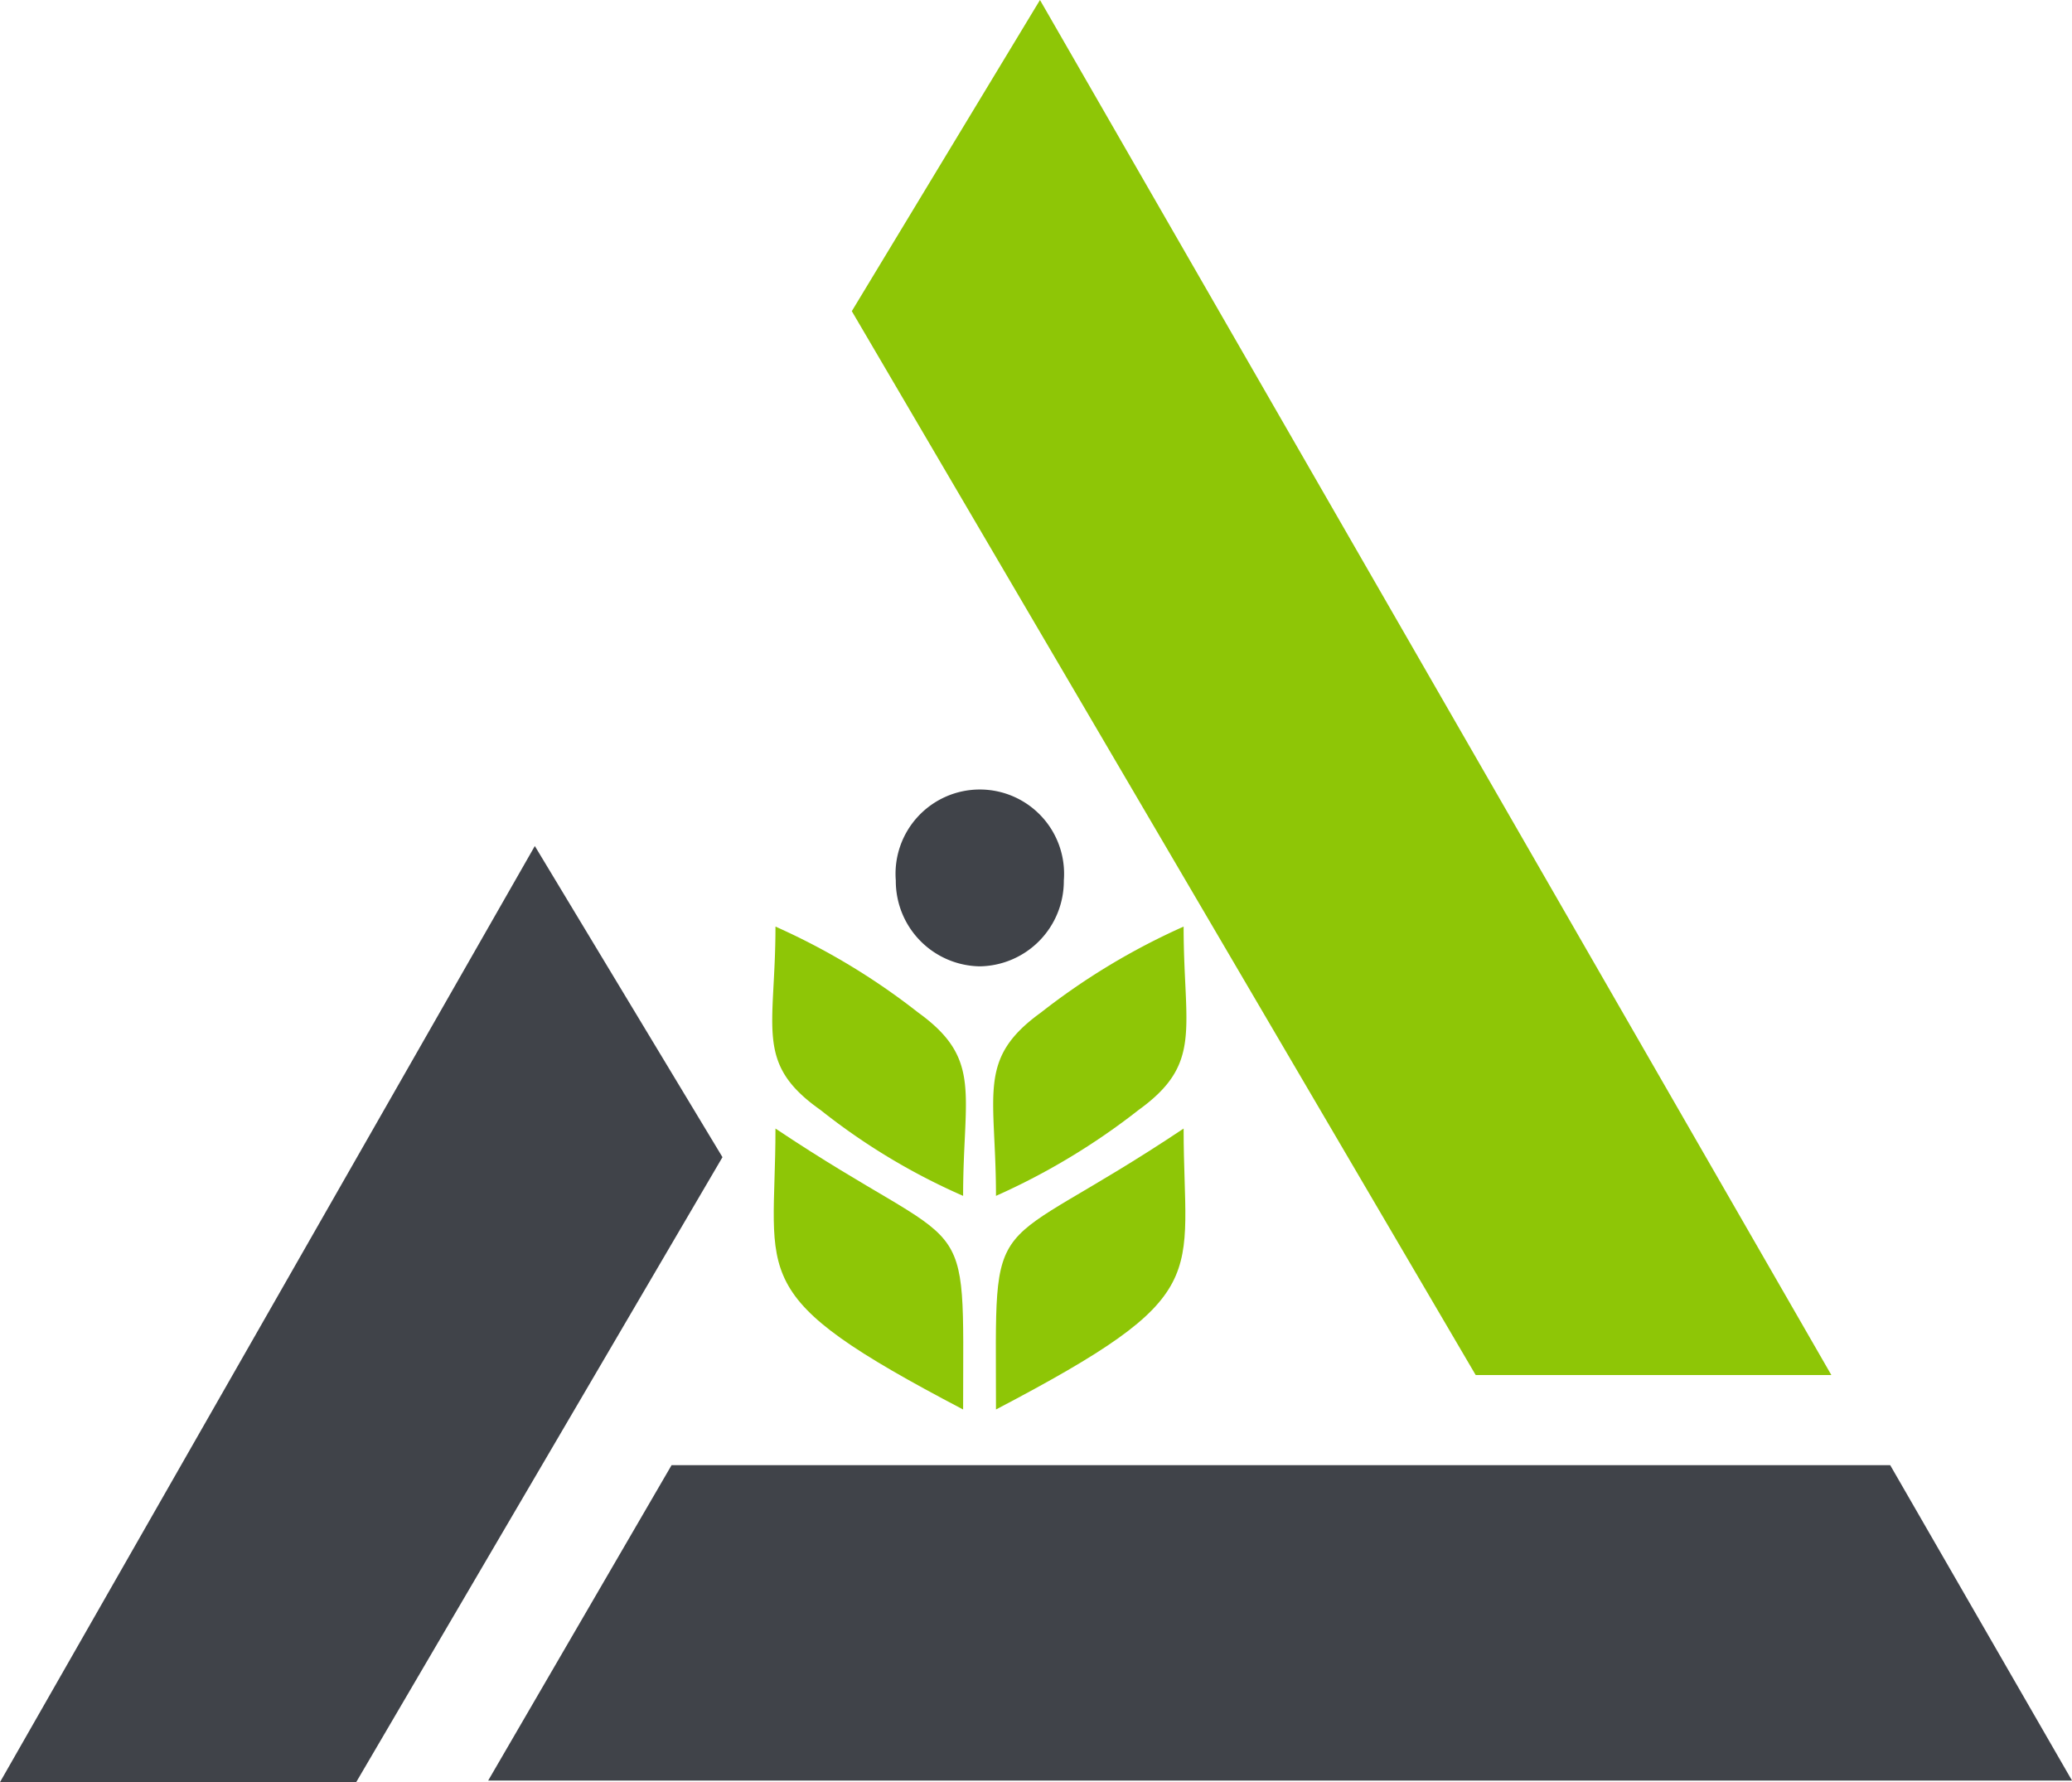
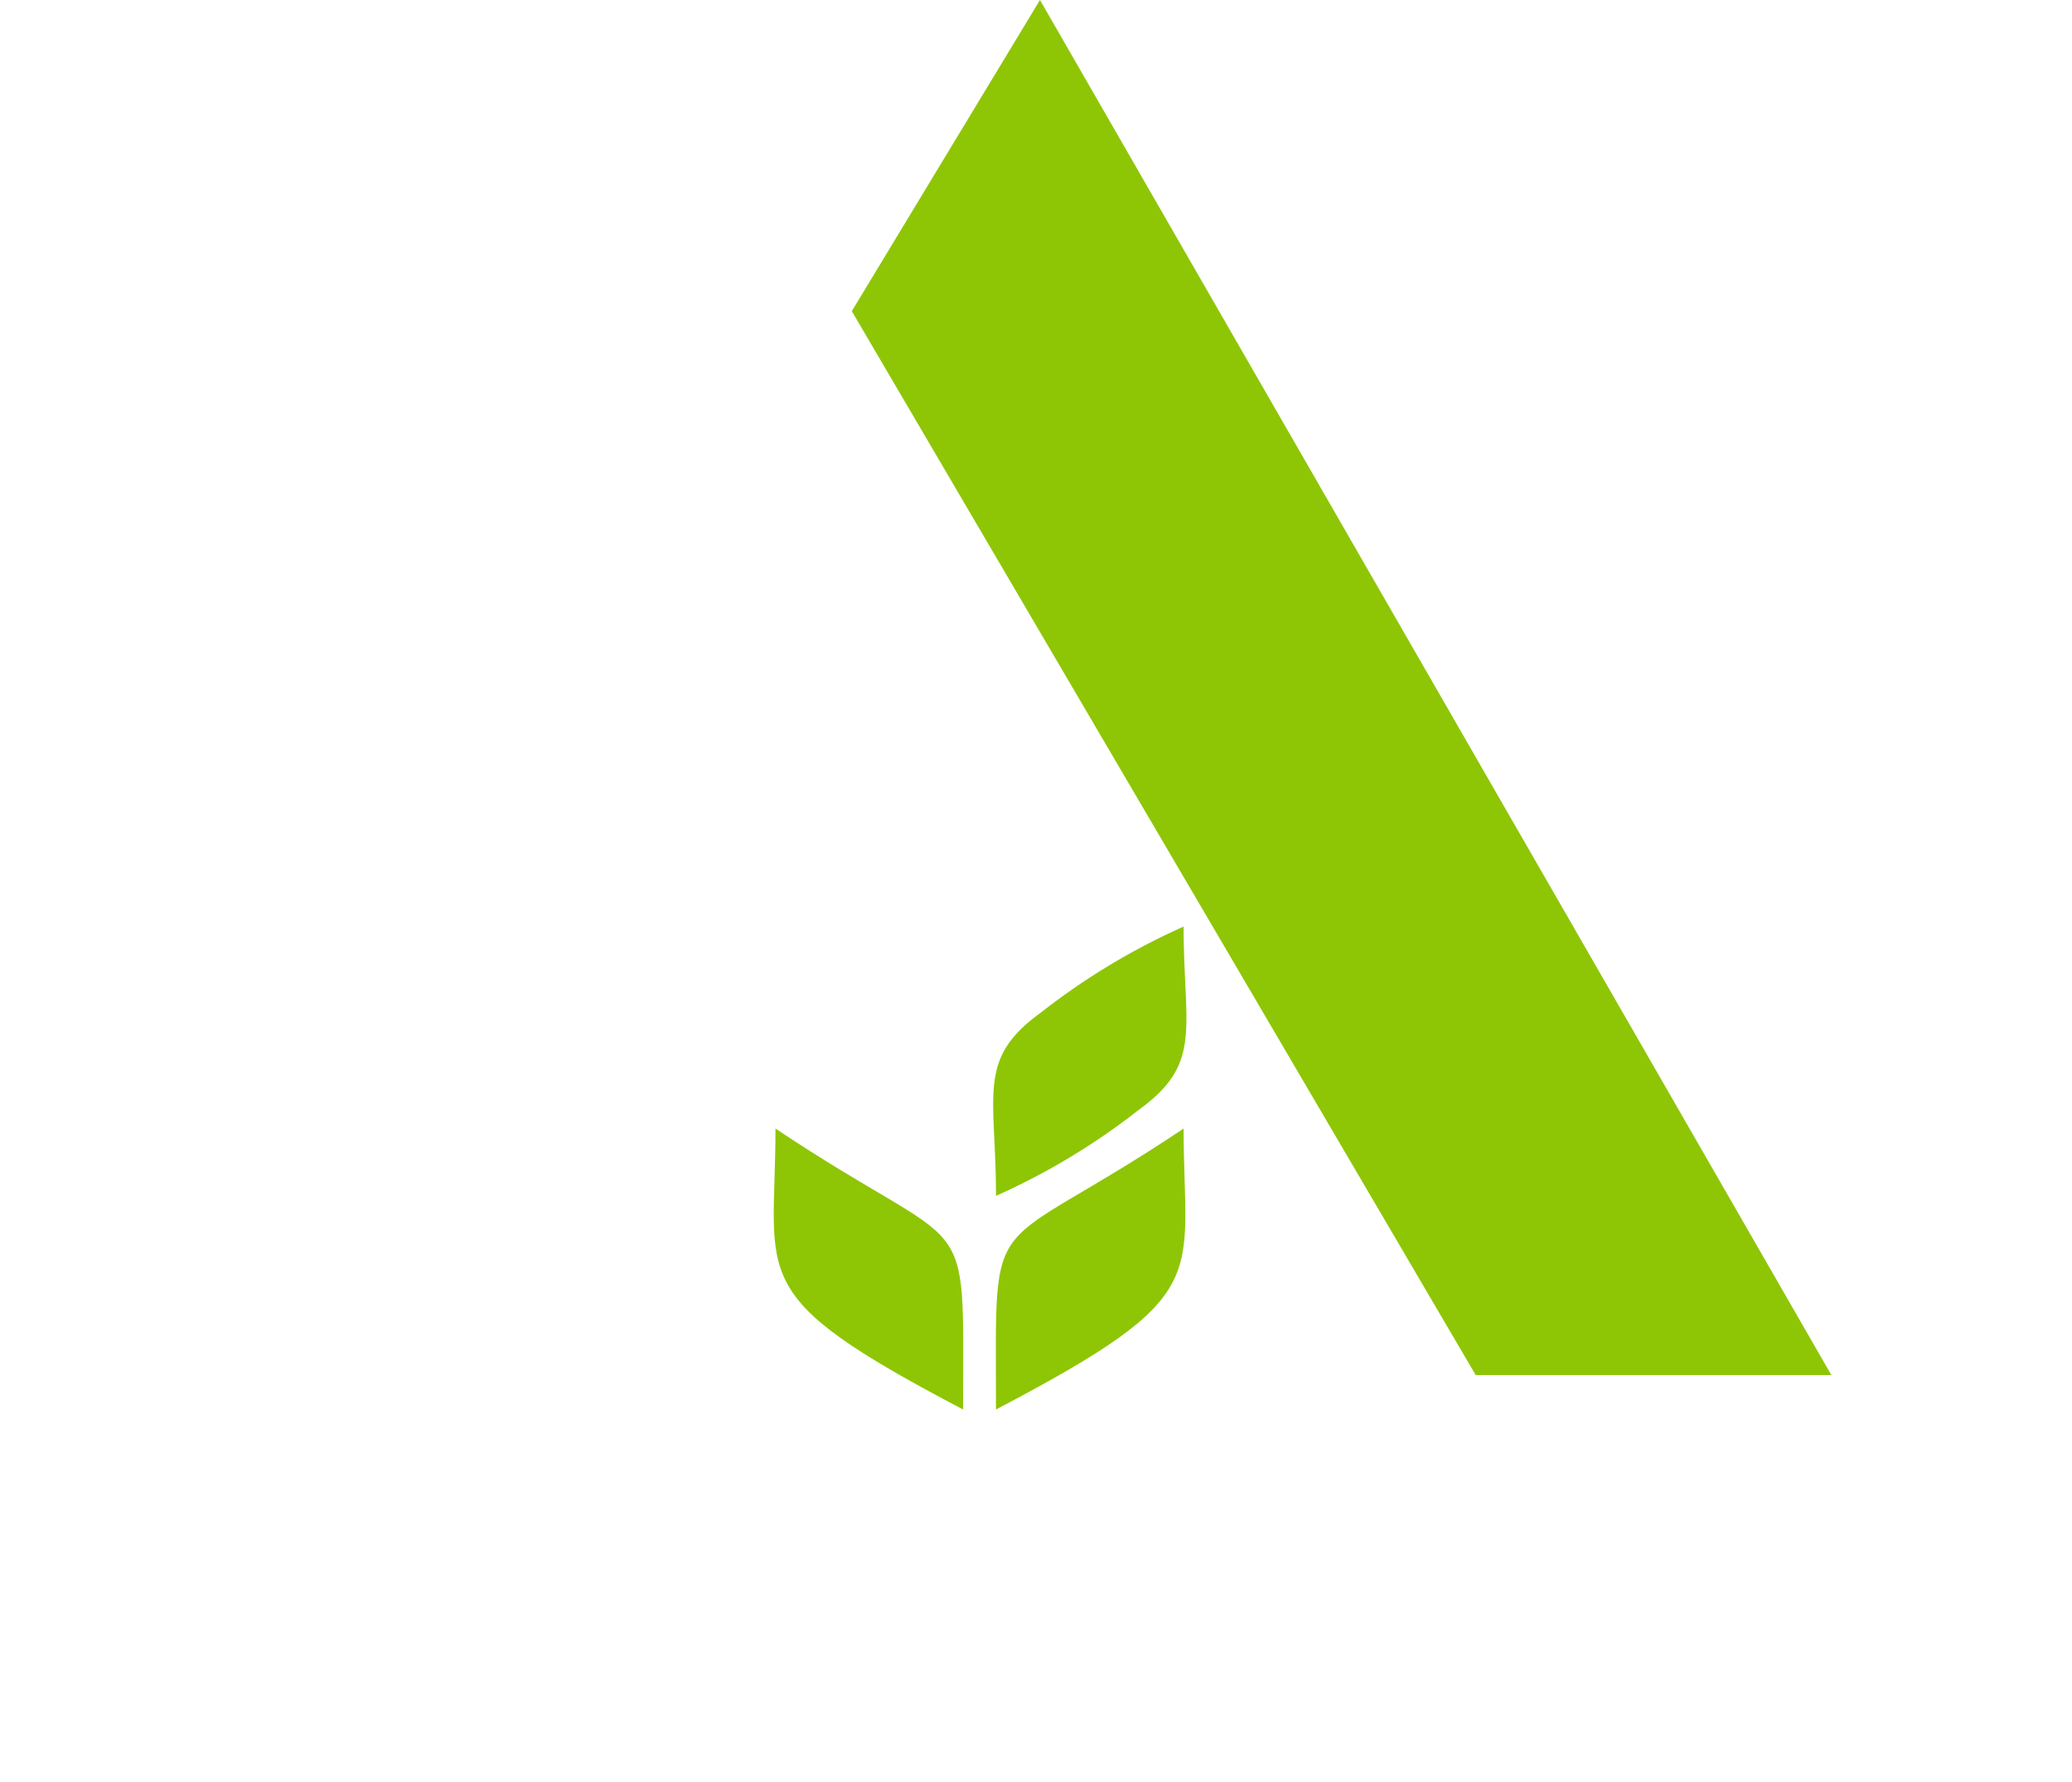
<svg xmlns="http://www.w3.org/2000/svg" viewBox="0 0 39.09 33.62">
  <title>Ресурс 14</title>
  <g id="Слой_2" data-name="Слой 2">
    <g id="Слой_1-2" data-name="Слой 1">
-       <polygon points="12.67 27.64 35.66 27.64 39.09 33.59 9.21 33.59 12.67 27.64" fill="#404349" fill-rule="evenodd" />
      <polygon points="19.62 0 34.55 25.94 27.84 25.94 16.07 5.87 19.62 0" fill="#8ec606" fill-rule="evenodd" />
-       <polygon points="10.09 15.96 0 33.62 6.72 33.62 13.63 21.83 10.09 15.96" fill="#404349" fill-rule="evenodd" />
      <path d="M18.17,26.59c0-4,.23-2.78-3.54-5.3,0,2.86-.62,3.12,3.54,5.3Z" fill="#8ec606" fill-rule="evenodd" />
      <path d="M18.79,26.59c0-4-.23-2.78,3.54-5.3,0,2.86.62,3.12-3.54,5.3Z" fill="#8ec606" fill-rule="evenodd" />
-       <path d="M18.17,22.56c0-1.93.37-2.58-.85-3.46a12.8,12.8,0,0,0-2.69-1.62c0,1.93-.4,2.58.85,3.46a12.12,12.12,0,0,0,2.69,1.62Z" fill="#8ec606" fill-rule="evenodd" />
      <path d="M18.79,22.56c0-1.93-.37-2.58.85-3.46a12.8,12.8,0,0,1,2.69-1.62c0,1.93.37,2.58-.85,3.46a12.8,12.8,0,0,1-2.69,1.62Z" fill="#8ec606" fill-rule="evenodd" />
-       <path d="M18.48,18.23a1.61,1.61,0,0,0,1.59-1.62,1.59,1.59,0,1,0-3.17,0,1.61,1.61,0,0,0,1.59,1.62Z" fill="#404349" fill-rule="evenodd" />
+       <path d="M18.48,18.23Z" fill="#404349" fill-rule="evenodd" />
    </g>
  </g>
</svg>